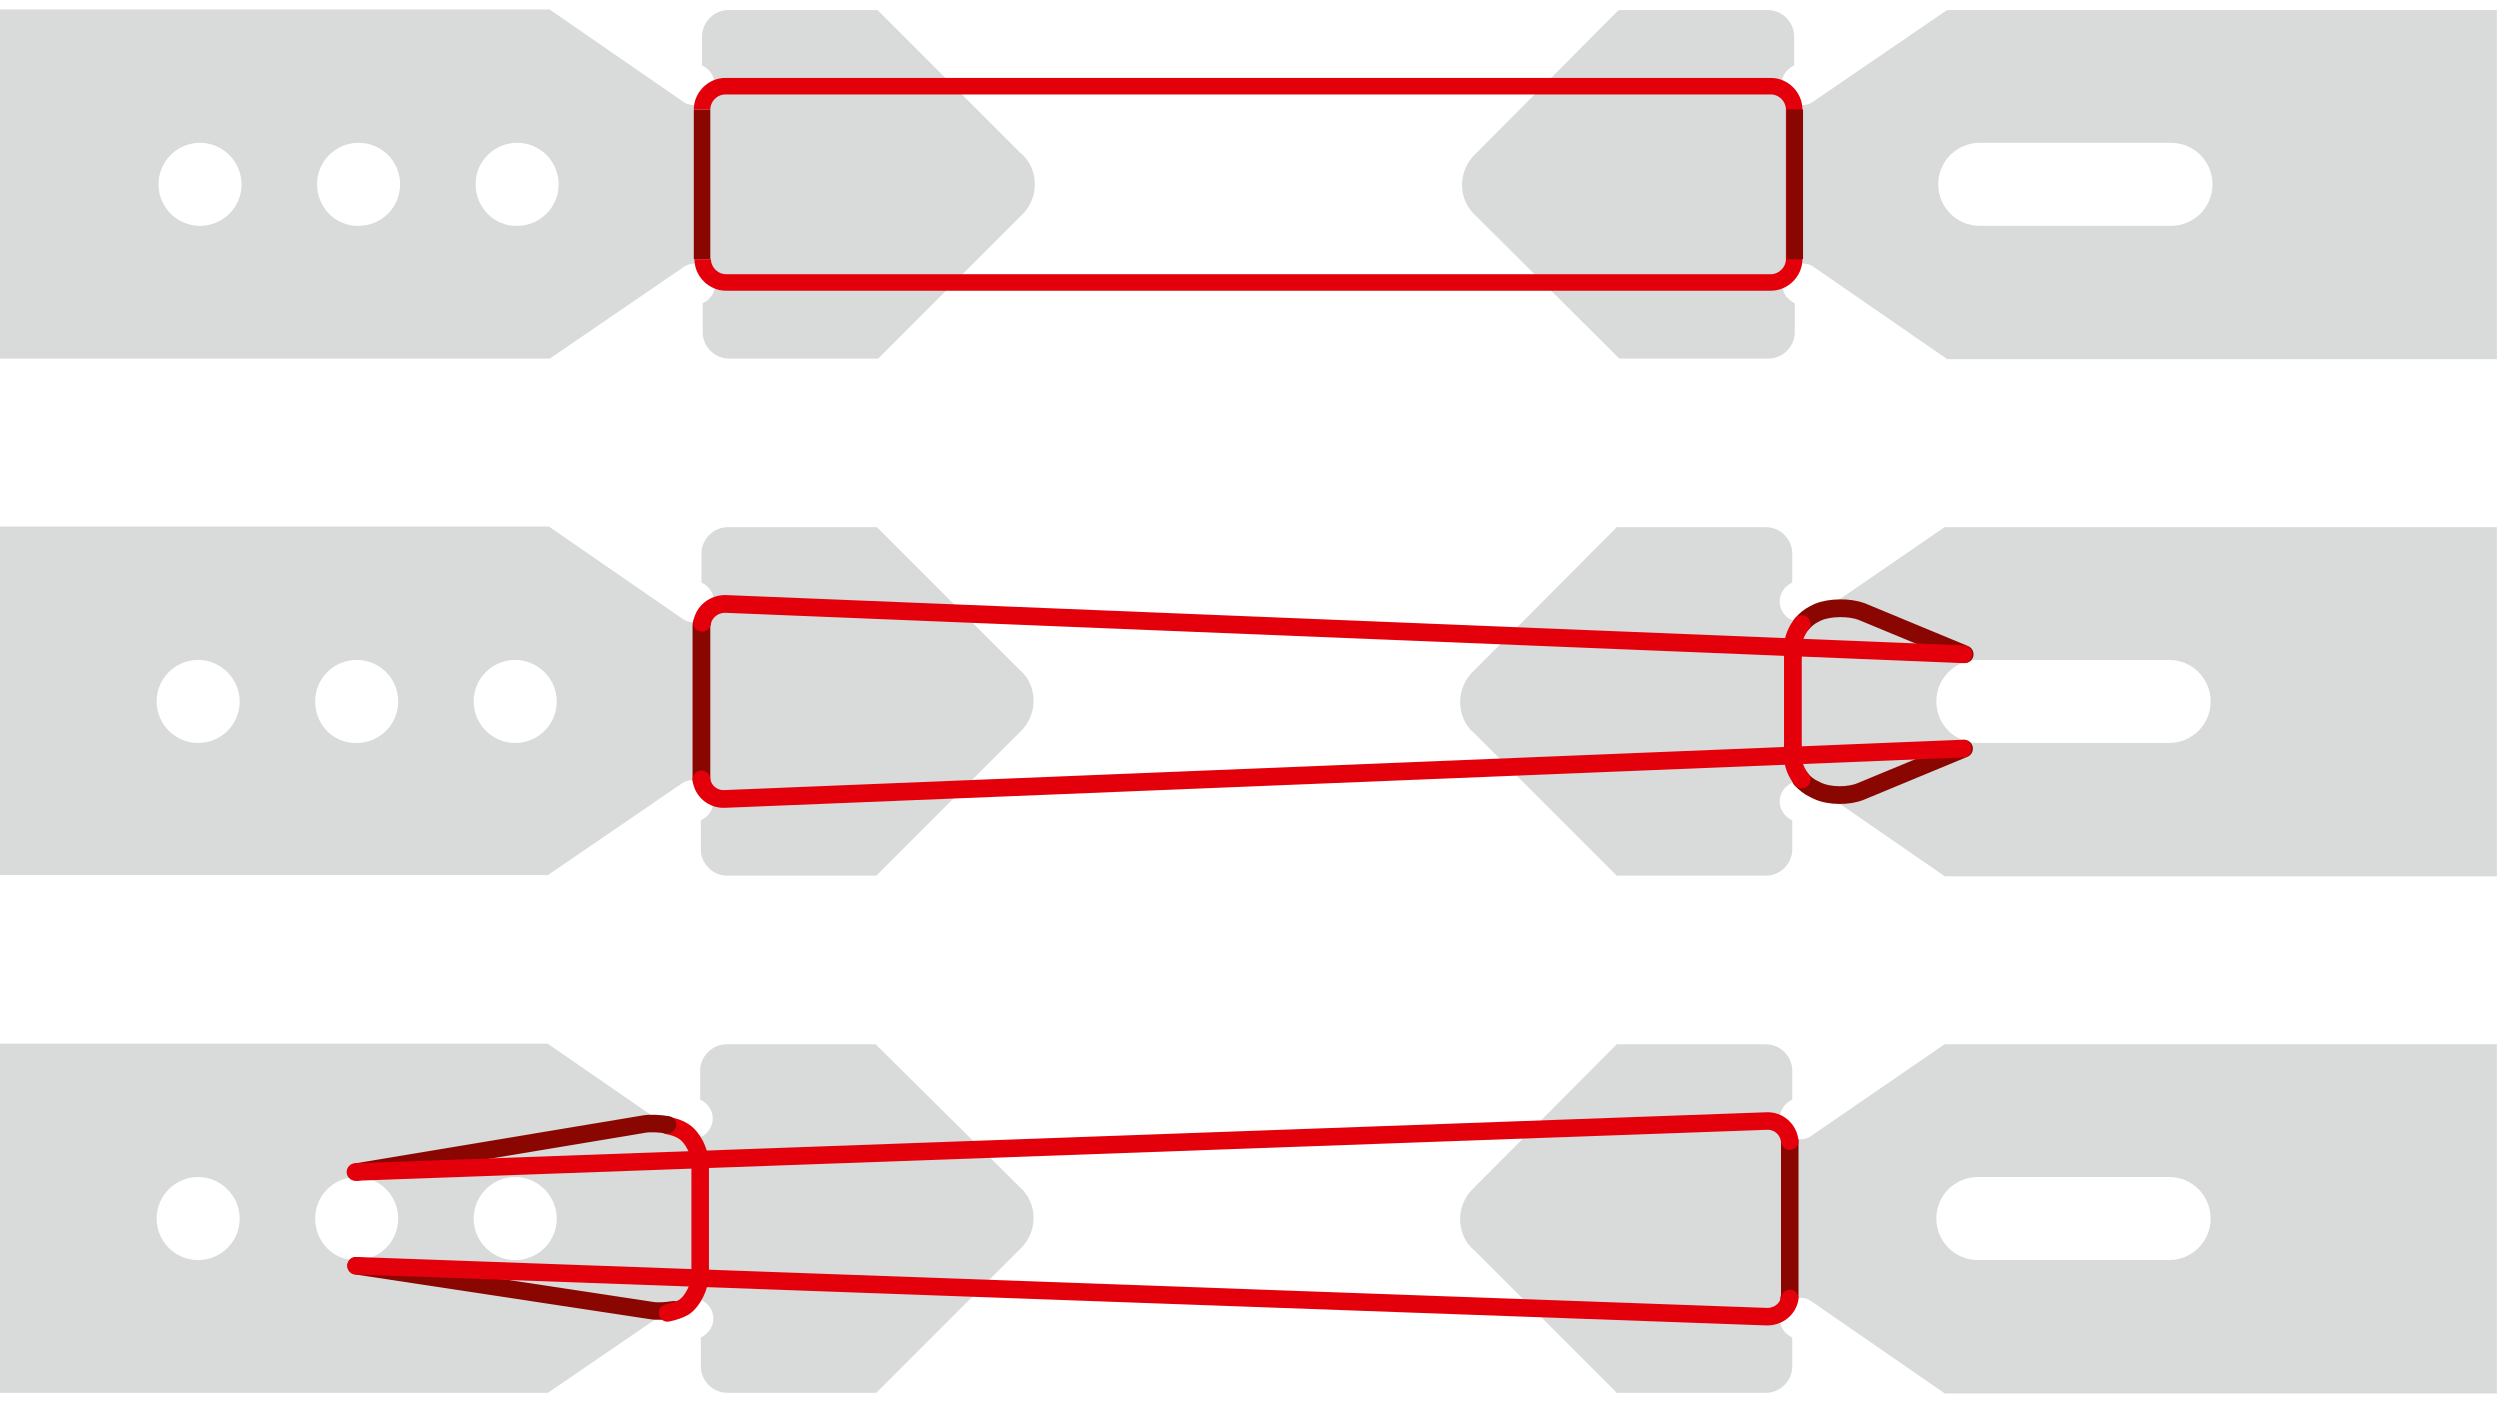
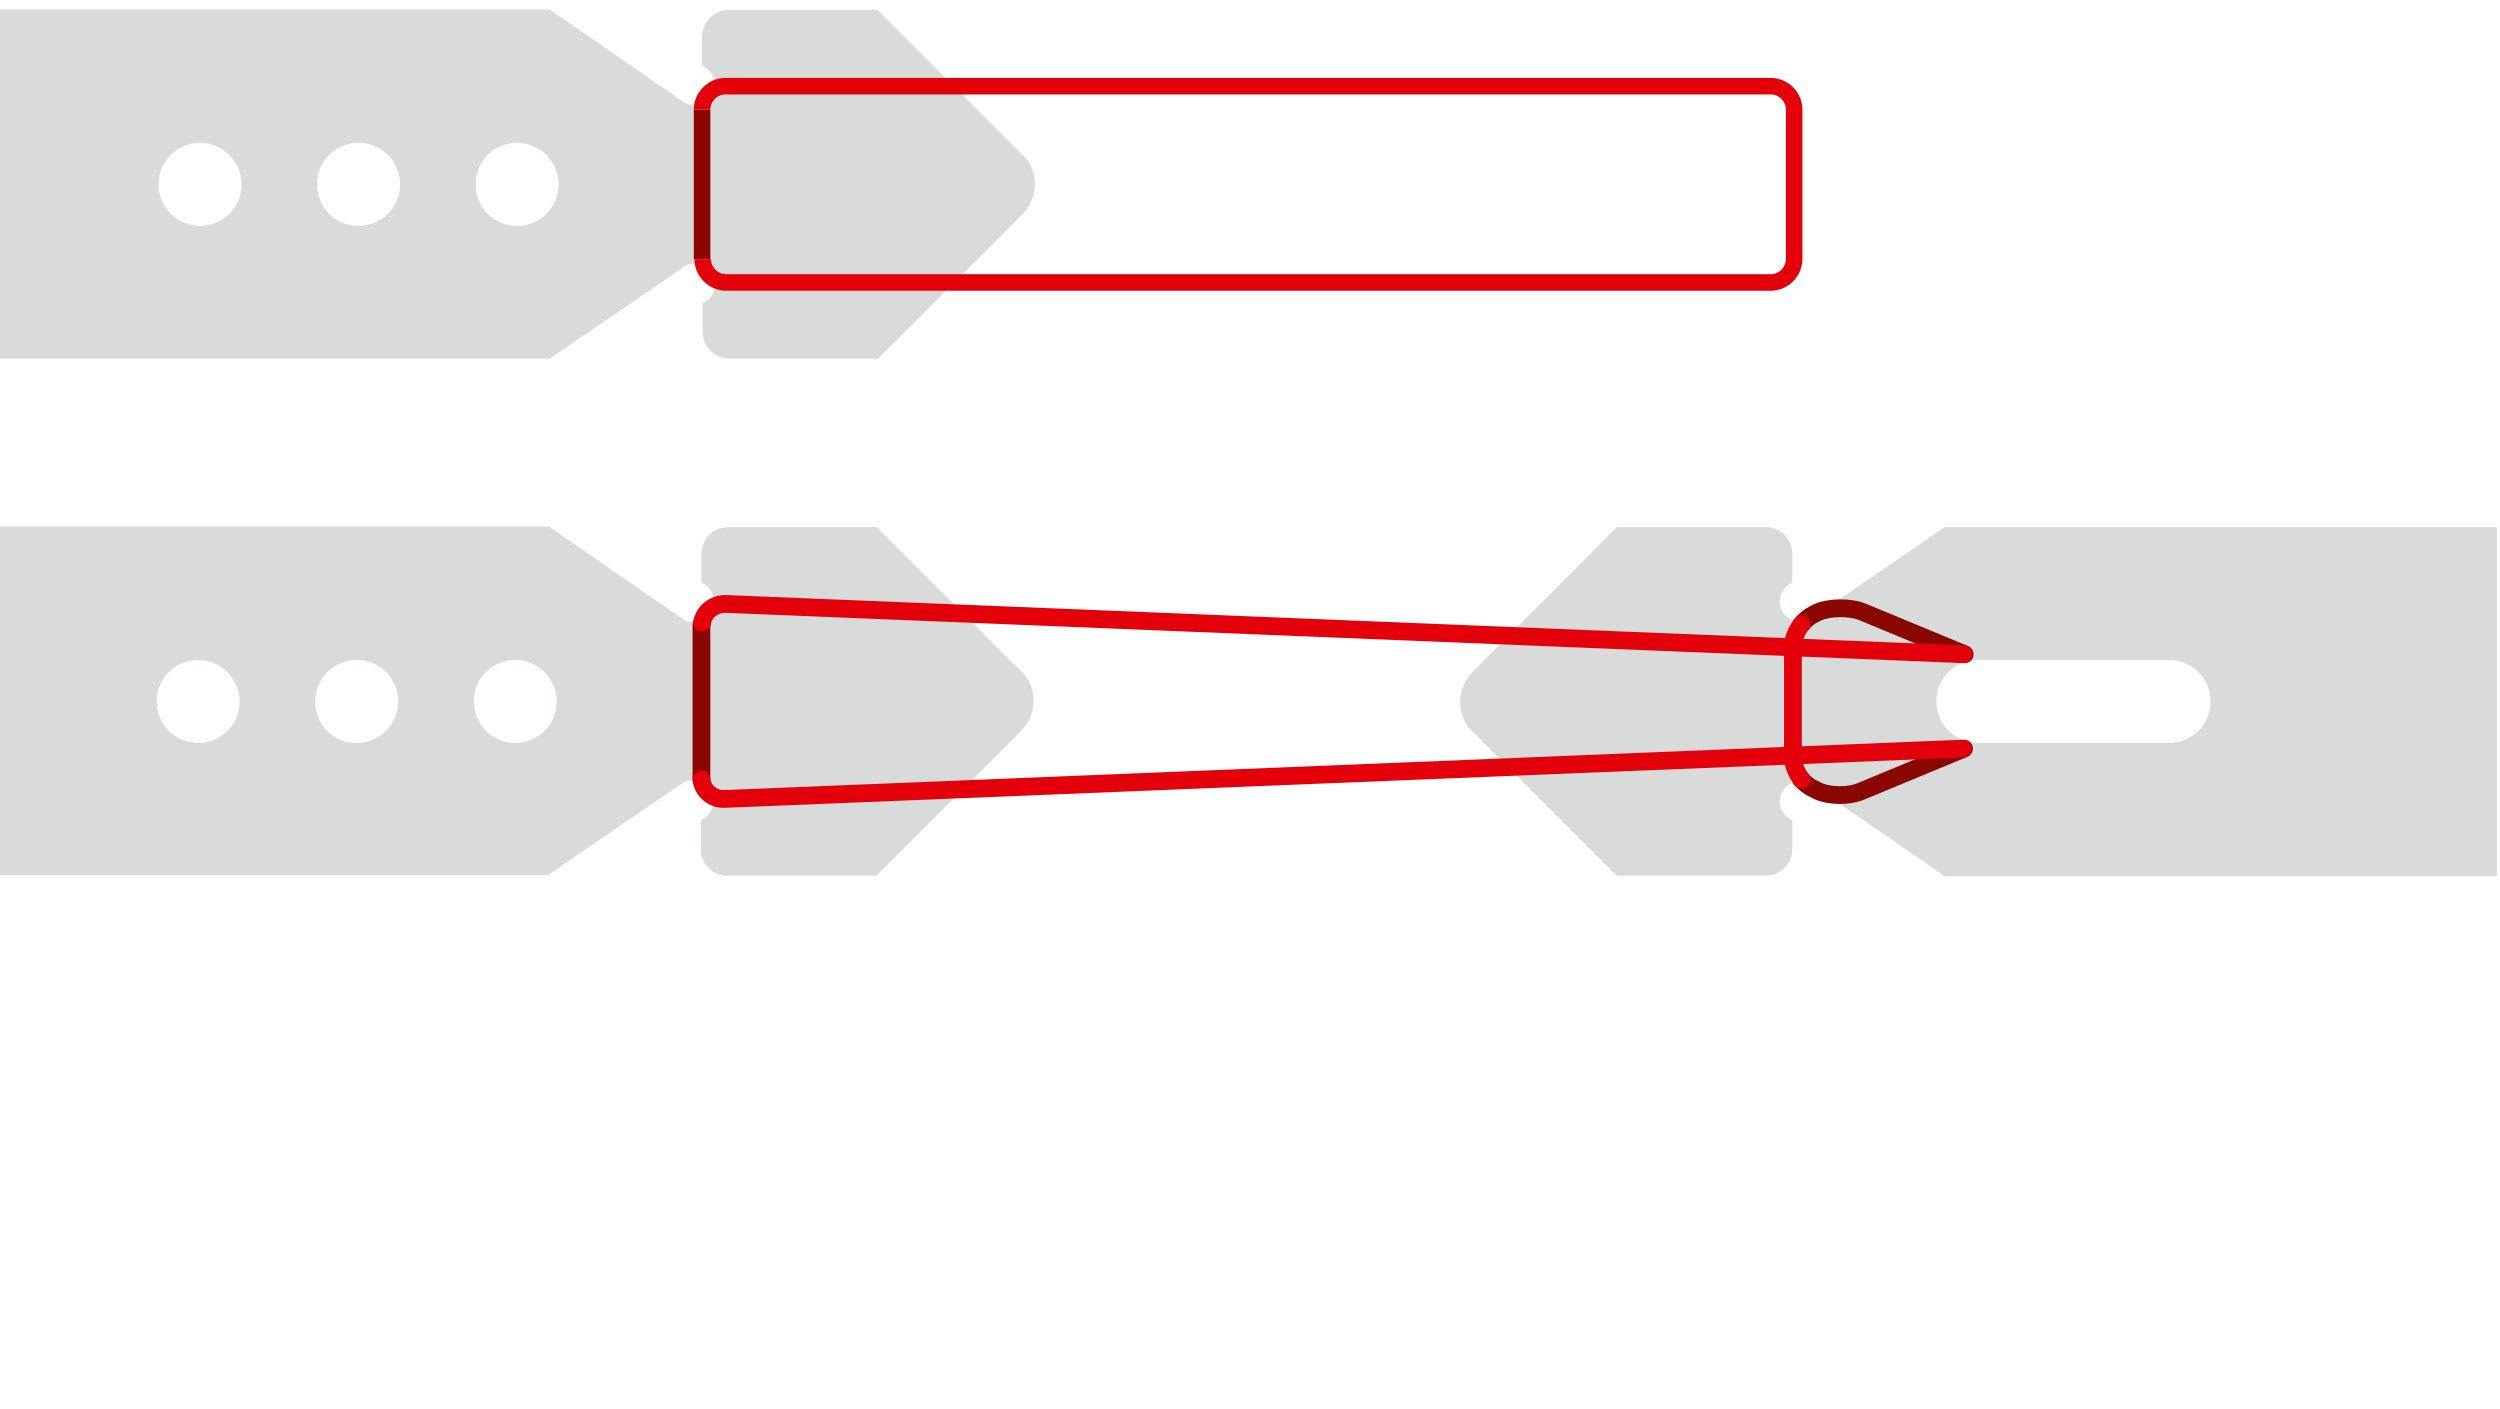
<svg xmlns="http://www.w3.org/2000/svg" xmlns:xlink="http://www.w3.org/1999/xlink" id="Layer_1" x="0px" y="0px" viewBox="0 0 397.4 223.9" style="enable-background:new 0 0 397.4 223.9;" xml:space="preserve">
  <style type="text/css"> .st0{clip-path:url(#SVGID_00000018950588513080199840000002538320255949923770_);fill:#D9DADA;} .st1{clip-path:url(#SVGID_00000018950588513080199840000002538320255949923770_);fill:none;stroke:#890700;stroke-width:2.625;} .st2{clip-path:url(#SVGID_00000018950588513080199840000002538320255949923770_);fill:none;stroke:#E3000B;stroke-width:2.625;} .st3{clip-path:url(#SVGID_00000059300648563430392910000007982855670276681899_);fill:#D9DADA;} .st4{clip-path:url(#SVGID_00000059300648563430392910000007982855670276681899_);fill:none;stroke:#890700;stroke-width:2.821;stroke-linecap:round;} .st5{clip-path:url(#SVGID_00000059300648563430392910000007982855670276681899_);fill:none;stroke:#E3000B;stroke-width:2.821;stroke-linecap:round;} .st6{clip-path:url(#SVGID_00000013189929451387881070000011837033668382971780_);fill:#D9DADA;} .st7{clip-path:url(#SVGID_00000013189929451387881070000011837033668382971780_);fill:none;stroke:#890700;stroke-width:2.787;stroke-linecap:round;} .st8{clip-path:url(#SVGID_00000013189929451387881070000011837033668382971780_);fill:none;stroke:#E3000B;stroke-width:2.787;stroke-linecap:round;} </style>
  <g>
    <defs>
      <polyline id="SVGID_1_" points="0,-13.2 396.9,-13.2 396.9,71.8 0,71.8 " />
    </defs>
    <clipPath id="SVGID_00000013902480461668804970000011587785141817030329_">
      <use xlink:href="#SVGID_1_" style="overflow:visible;" />
    </clipPath>
    <path style="clip-path:url(#SVGID_00000013902480461668804970000011587785141817030329_);fill:#D9DADA;" d="M75.6,29.3 c0-3.7,3-6.6,6.6-6.6c3.7,0,6.6,3,6.6,6.6c0,3.7-3,6.6-6.6,6.6C78.6,36,75.6,33,75.6,29.3 M50.4,29.3c0-3.7,3-6.6,6.6-6.6 c3.7,0,6.6,3,6.6,6.6c0,3.7-3,6.6-6.6,6.6C53.4,36,50.4,33,50.4,29.3z M25.2,29.3c0-3.7,3-6.6,6.6-6.6s6.6,3,6.6,6.6 c0,3.7-3,6.6-6.6,6.6S25.2,33,25.2,29.3z M113.7,45.2c0,1.2-0.7,2.3-1.8,2.9l-0.2,0.1v4.6c0,2.3,1.9,4.2,4.2,4.2h23.7L162,34.6 l0.3-0.3c1.4-1.3,2.2-3.1,2.2-5c0-1.9-0.8-3.8-2.3-5c0,0-0.2-0.2-0.2-0.2L139.5,1.6h-23.7c-2.3,0-4.2,1.9-4.2,4.2v4.6l0.2,0.1 c1.1,0.6,1.8,1.7,1.8,2.9s-0.7,2.3-1.8,2.9l0.2,0.4l-0.2-0.4c-0.5,0.2-1,0.4-1.5,0.4c-0.7,0-1.3-0.2-1.8-0.6l-21-14.5l-0.1-0.1h-88 V2v54.6V57h88l21.2-14.5c0.5-0.4,1.2-0.6,1.8-0.6c0.5,0,1,0.1,1.5,0.4l0.2-0.4l-0.2,0.4C113,42.9,113.7,44,113.7,45.2z" />
-     <path style="clip-path:url(#SVGID_00000013902480461668804970000011587785141817030329_);fill:#D9DADA;" d="M345.1,22.7 c3.7,0,6.6,3,6.6,6.6c0,3.7-3,6.6-6.6,6.6h-30.4c-3.7,0-6.6-3-6.6-6.6c0-3.7,3-6.6,6.6-6.6 M283.2,13.4c0-1.2,0.7-2.3,1.8-2.9 l0.2-0.1V5.8c0-2.3-1.9-4.2-4.2-4.2h-23.7l-22.4,22.5l-0.3,0.3c-1.4,1.3-2.2,3.1-2.2,5c0,1.9,0.8,3.7,2.3,5c0,0,0.2,0.2,0.2,0.2 L257.4,57h23.7c2.3,0,4.2-1.9,4.2-4.2v-4.6l-0.2-0.1c-1.1-0.6-1.8-1.7-1.8-2.9s0.7-2.3,1.8-2.9l-0.2-0.4l0.2,0.4 c0.5-0.2,1-0.4,1.5-0.4c0.7,0,1.3,0.2,1.8,0.6l21,14.5l0.1,0.1h87.9v-0.4V2V1.6h-87.9l-21.2,14.5c-0.5,0.4-1.2,0.6-1.8,0.6 c-0.5,0-1-0.1-1.5-0.4l-0.2,0.4l0.2-0.4C283.9,15.8,283.2,14.6,283.2,13.4z" />
    <line style="clip-path:url(#SVGID_00000013902480461668804970000011587785141817030329_);fill:none;stroke:#890700;stroke-width:2.625;" x1="111.6" y1="41.2" x2="111.6" y2="17.4" />
    <path style="clip-path:url(#SVGID_00000013902480461668804970000011587785141817030329_);fill:none;stroke:#E3000B;stroke-width:2.625;" d=" M111.6,17.4c0-2,1.7-3.7,3.7-3.7h166.2c2,0,3.7,1.7,3.7,3.7v23.8c0,2-1.7,3.7-3.7,3.7H115.4c-2,0-3.7-1.7-3.7-3.7" />
-     <line style="clip-path:url(#SVGID_00000013902480461668804970000011587785141817030329_);fill:none;stroke:#890700;stroke-width:2.625;" x1="285.3" y1="41.2" x2="285.3" y2="17.4" />
  </g>
  <g>
    <defs>
      <polyline id="SVGID_00000008850764536932246180000000808042585284662713_" points="0,69 396.9,69 396.9,154 0,154 " />
    </defs>
    <clipPath id="SVGID_00000139974315947103899830000002104577724417056397_">
      <use xlink:href="#SVGID_00000008850764536932246180000000808042585284662713_" style="overflow:visible;" />
    </clipPath>
    <path style="clip-path:url(#SVGID_00000139974315947103899830000002104577724417056397_);fill:#D9DADA;" d="M75.3,111.5 c0-3.7,3-6.6,6.6-6.6s6.6,3,6.6,6.6c0,3.7-3,6.6-6.6,6.6S75.3,115.2,75.3,111.5 M50.1,111.5c0-3.7,3-6.6,6.6-6.6 c3.7,0,6.6,3,6.6,6.6c0,3.7-3,6.6-6.6,6.6C53,118.2,50.1,115.2,50.1,111.5z M24.9,111.5c0-3.7,3-6.6,6.6-6.6s6.6,3,6.6,6.6 c0,3.7-3,6.6-6.6,6.6S24.9,115.2,24.9,111.5z M113.4,127.4c0,1.2-0.7,2.3-1.8,2.9l-0.2,0.1v4.6c0,2.3,1.9,4.2,4.2,4.2h23.7 l22.5-22.5l0.3-0.3c1.4-1.3,2.2-3.1,2.2-5c0-1.9-0.8-3.8-2.3-5c0,0-0.2-0.2-0.2-0.2l-22.4-22.4h-23.7c-2.3,0-4.2,1.9-4.2,4.2v4.6 l0.2,0.1c1.1,0.6,1.8,1.7,1.8,2.9s-0.7,2.3-1.8,2.9l0.2,0.4l-0.2-0.4c-0.5,0.2-1,0.4-1.5,0.4c-0.7,0-1.3-0.2-1.8-0.6l-21-14.5 l-0.1-0.1H-0.2v0.4v54.6v0.4h87.3l21.2-14.5c0.5-0.4,1.2-0.6,1.8-0.6c0.5,0,1,0.1,1.5,0.4l0.2-0.4l-0.2,0.4 C112.7,125.1,113.4,126.2,113.4,127.4z" />
    <path style="clip-path:url(#SVGID_00000139974315947103899830000002104577724417056397_);fill:#D9DADA;" d="M344.8,104.9 c3.7,0,6.6,3,6.6,6.6c0,3.7-3,6.6-6.6,6.6h-30.4c-3.7,0-6.6-3-6.6-6.6c0-3.7,3-6.6,6.6-6.6 M282.9,95.6c0-1.2,0.7-2.3,1.8-2.9 l0.2-0.1V88c0-2.3-1.9-4.2-4.2-4.2H257l-22.4,22.5l-0.3,0.3c-1.4,1.3-2.2,3.1-2.2,5c0,1.9,0.8,3.8,2.3,5c0,0,0.2,0.2,0.2,0.2 l22.4,22.4h23.7c2.3,0,4.2-1.9,4.2-4.2v-4.6l-0.2-0.1c-1.1-0.6-1.8-1.7-1.8-2.9c0-1.2,0.7-2.3,1.8-2.9l-0.2-0.4l0.2,0.4 c0.5-0.2,1-0.4,1.5-0.4c0.7,0,1.3,0.2,1.8,0.6l21,14.5l0.1,0.1h87.9v-0.4V84.2v-0.4h-87.9L288,98.3c-0.5,0.4-1.2,0.6-1.8,0.6 c-0.5,0-1-0.1-1.5-0.4l-0.2,0.4l0.2-0.4C283.6,98,282.9,96.8,282.9,95.6z" />
    <path style="clip-path:url(#SVGID_00000139974315947103899830000002104577724417056397_);fill:none;stroke:#890700;stroke-width:2.821;stroke-linecap:round;" d=" M286.4,99.2c0.6-0.7,1.2-1.2,2-1.6l0.6-0.3c1.9-0.8,5-0.8,6.9-0.1l16.4,6.8" />
    <path style="clip-path:url(#SVGID_00000139974315947103899830000002104577724417056397_);fill:none;stroke:#890700;stroke-width:2.821;stroke-linecap:round;" d=" M312.2,119l-16.4,6.8c-1.9,0.8-5,0.8-6.9-0.1l-0.6-0.3c-0.7-0.3-1.4-0.9-2-1.5" />
    <path style="clip-path:url(#SVGID_00000139974315947103899830000002104577724417056397_);fill:none;stroke:#890700;stroke-width:2.821;stroke-linecap:round;" d=" M111.5,123.9c0-0.2,0-0.3,0-0.5V99.6c0-0.2,0-0.4,0.1-0.6" />
    <path style="clip-path:url(#SVGID_00000139974315947103899830000002104577724417056397_);fill:none;stroke:#E3000B;stroke-width:2.821;stroke-linecap:round;" d=" M286.4,123.9c-0.9-1.1-1.4-2.4-1.4-3.7v-17.4c0-1.2,0.6-2.6,1.4-3.6" />
    <path style="clip-path:url(#SVGID_00000139974315947103899830000002104577724417056397_);fill:none;stroke:#E3000B;stroke-width:2.821;stroke-linecap:round;" d=" M111.6,99c0.3-1.7,1.8-3,3.7-3l196.8,8" />
    <path style="clip-path:url(#SVGID_00000139974315947103899830000002104577724417056397_);fill:none;stroke:#E3000B;stroke-width:2.821;stroke-linecap:round;" d=" M312,119l-196.8,8c-1.9,0.1-3.5-1.3-3.7-3.1" />
  </g>
  <g>
    <defs>
-       <polyline id="SVGID_00000167375029992996903630000002418708152871397301_" points="0,151.2 396.9,151.2 396.9,236.3 0,236.3 " />
-     </defs>
+       </defs>
    <clipPath id="SVGID_00000152254090057549457060000006520517515200743868_">
      <use xlink:href="#SVGID_00000167375029992996903630000002418708152871397301_" style="overflow:visible;" />
    </clipPath>
    <path style="clip-path:url(#SVGID_00000152254090057549457060000006520517515200743868_);fill:#D9DADA;" d="M75.3,193.7 c0-3.7,3-6.6,6.6-6.6s6.6,3,6.6,6.6c0,3.7-3,6.6-6.6,6.6S75.3,197.4,75.3,193.7 M50.1,193.7c0-3.7,3-6.6,6.6-6.6 c3.7,0,6.6,3,6.6,6.6c0,3.7-3,6.6-6.6,6.6C53,200.4,50.1,197.4,50.1,193.7z M24.9,193.7c0-3.7,3-6.6,6.6-6.6s6.6,3,6.6,6.6 c0,3.7-3,6.6-6.6,6.6S24.9,197.4,24.9,193.7z M113.4,209.6c0,1.2-0.7,2.3-1.8,2.9l-0.2,0.1v4.6c0,2.3,1.9,4.2,4.2,4.2h23.7 l22.5-22.5l0.3-0.3c1.4-1.3,2.2-3.1,2.2-5c0-1.9-0.8-3.7-2.3-5c0,0-0.2-0.2-0.2-0.2L139.2,166h-23.7c-2.3,0-4.2,1.9-4.2,4.2v4.6 l0.2,0.1c1.1,0.6,1.8,1.7,1.8,2.9s-0.7,2.3-1.8,2.9l0.2,0.4l-0.2-0.4c-0.5,0.2-1,0.4-1.5,0.4c-0.7,0-1.3-0.2-1.8-0.6l-21-14.5 l-0.1-0.1H-0.2v0.4V221v0.4h87.3l21.2-14.5c0.5-0.4,1.2-0.6,1.8-0.6c0.5,0,1,0.1,1.5,0.4l0.2-0.4l-0.2,0.4 C112.7,207.3,113.4,208.4,113.4,209.6z" />
-     <path style="clip-path:url(#SVGID_00000152254090057549457060000006520517515200743868_);fill:#D9DADA;" d="M344.8,187.1 c3.7,0,6.6,3,6.6,6.6c0,3.7-3,6.6-6.6,6.6h-30.4c-3.7,0-6.6-3-6.6-6.6c0-3.7,3-6.6,6.6-6.6 M282.9,177.8c0-1.2,0.7-2.3,1.8-2.9 l0.2-0.1v-4.6c0-2.3-1.9-4.2-4.2-4.2H257l-22.4,22.5l-0.3,0.3c-1.4,1.3-2.2,3.1-2.2,5c0,1.9,0.8,3.8,2.3,5c0,0,0.2,0.2,0.2,0.2 l22.4,22.4h23.7c2.3,0,4.2-1.9,4.2-4.2v-4.6l-0.2-0.1c-1.1-0.6-1.8-1.7-1.8-2.9s0.7-2.3,1.8-2.9l-0.2-0.4l0.2,0.4 c0.5-0.2,1-0.4,1.5-0.4c0.7,0,1.3,0.2,1.8,0.6l21,14.5l0.1,0.1h87.9V221v-54.6V166h-87.9L288,180.5c-0.5,0.4-1.2,0.6-1.8,0.6 c-0.5,0-1-0.1-1.5-0.4l-0.2,0.4l0.2-0.4C283.6,180.2,282.9,179,282.9,177.8z" />
+     <path style="clip-path:url(#SVGID_00000152254090057549457060000006520517515200743868_);fill:#D9DADA;" d="M344.8,187.1 c3.7,0,6.6,3,6.6,6.6c0,3.7-3,6.6-6.6,6.6h-30.4c-3.7,0-6.6-3-6.6-6.6c0-3.7,3-6.6,6.6-6.6 M282.9,177.8c0-1.2,0.7-2.3,1.8-2.9 l0.2-0.1v-4.6c0-2.3-1.9-4.2-4.2-4.2H257l-22.4,22.5l-0.3,0.3c-1.4,1.3-2.2,3.1-2.2,5c0,1.9,0.8,3.8,2.3,5c0,0,0.2,0.2,0.2,0.2 l22.4,22.4h23.7c2.3,0,4.2-1.9,4.2-4.2v-4.6l-0.2-0.1c-1.1-0.6-1.8-1.7-1.8-2.9s0.7-2.3,1.8-2.9l-0.2-0.4l0.2,0.4 c0.5-0.2,1-0.4,1.5-0.4c0.7,0,1.3,0.2,1.8,0.6l21,14.5l0.1,0.1h87.9V221v-54.6V166h-87.9L288,180.5c-0.5,0.4-1.2,0.6-1.8,0.6 c-0.5,0-1-0.1-1.5-0.4l-0.2,0.4l0.2-0.4z" />
    <path style="clip-path:url(#SVGID_00000152254090057549457060000006520517515200743868_);fill:none;stroke:#890700;stroke-width:2.787;stroke-linecap:round;" d=" M107.1,208.2c-1.2,0.2-2.6,0.3-3.7,0.1l-46.8-7.1" />
-     <path style="clip-path:url(#SVGID_00000152254090057549457060000006520517515200743868_);fill:none;stroke:#E3000B;stroke-width:2.787;stroke-linecap:round;" d=" M106.1,178.9c1,0.2,1.9,0.5,2.5,0.9c1.5,0.9,2.7,3.3,2.7,5.3l0,17.4c0,2-1.2,4.4-2.6,5.3c-0.7,0.4-1.6,0.7-2.6,0.9" />
    <path style="clip-path:url(#SVGID_00000152254090057549457060000006520517515200743868_);fill:none;stroke:#890700;stroke-width:2.787;stroke-linecap:round;" d=" M56.7,186.3l45.6-7.6c1.1-0.2,2.5-0.1,3.8,0.1" />
    <path style="clip-path:url(#SVGID_00000152254090057549457060000006520517515200743868_);fill:none;stroke:#890700;stroke-width:2.787;stroke-linecap:round;" d=" M284.5,181.5c0,0.1,0,0.3,0,0.4v23.8c0,0.2,0,0.5-0.1,0.7" />
    <path style="clip-path:url(#SVGID_00000152254090057549457060000006520517515200743868_);fill:none;stroke:#E3000B;stroke-width:2.787;stroke-linecap:round;" d=" M284.5,206.4c-0.3,1.7-1.8,2.9-3.6,2.9l-224.3-8.1" />
    <path style="clip-path:url(#SVGID_00000152254090057549457060000006520517515200743868_);fill:none;stroke:#E3000B;stroke-width:2.787;stroke-linecap:round;" d=" M56.5,186.3l224.3-8.1c1.9-0.1,3.5,1.3,3.7,3.2" />
  </g>
</svg>